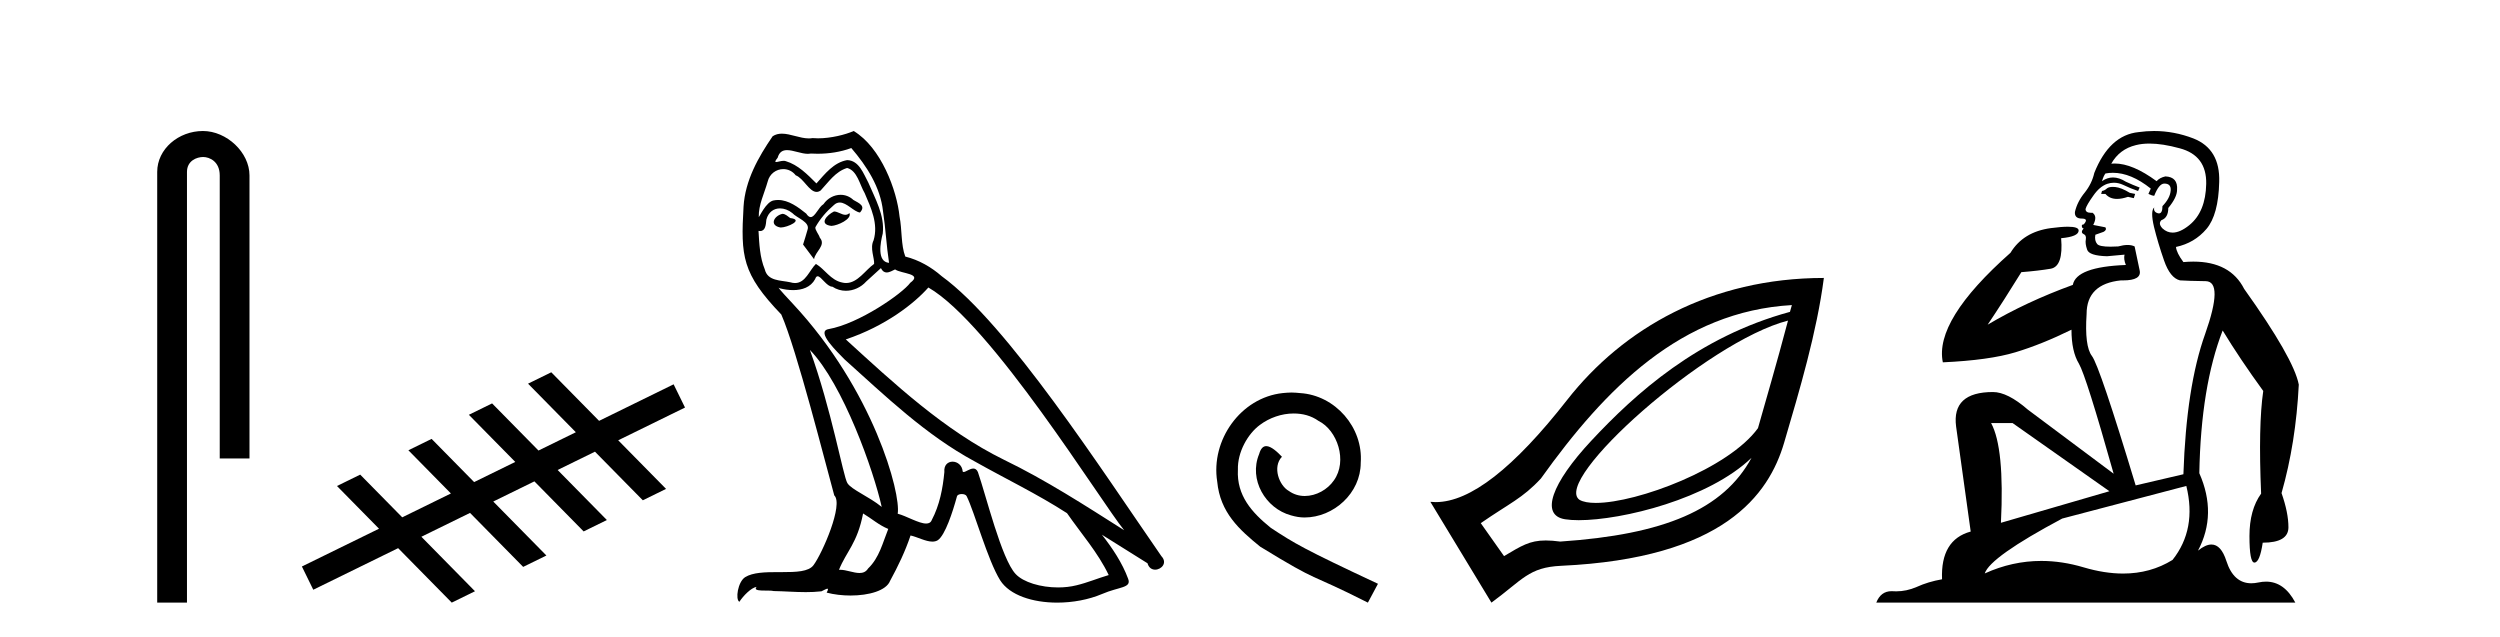
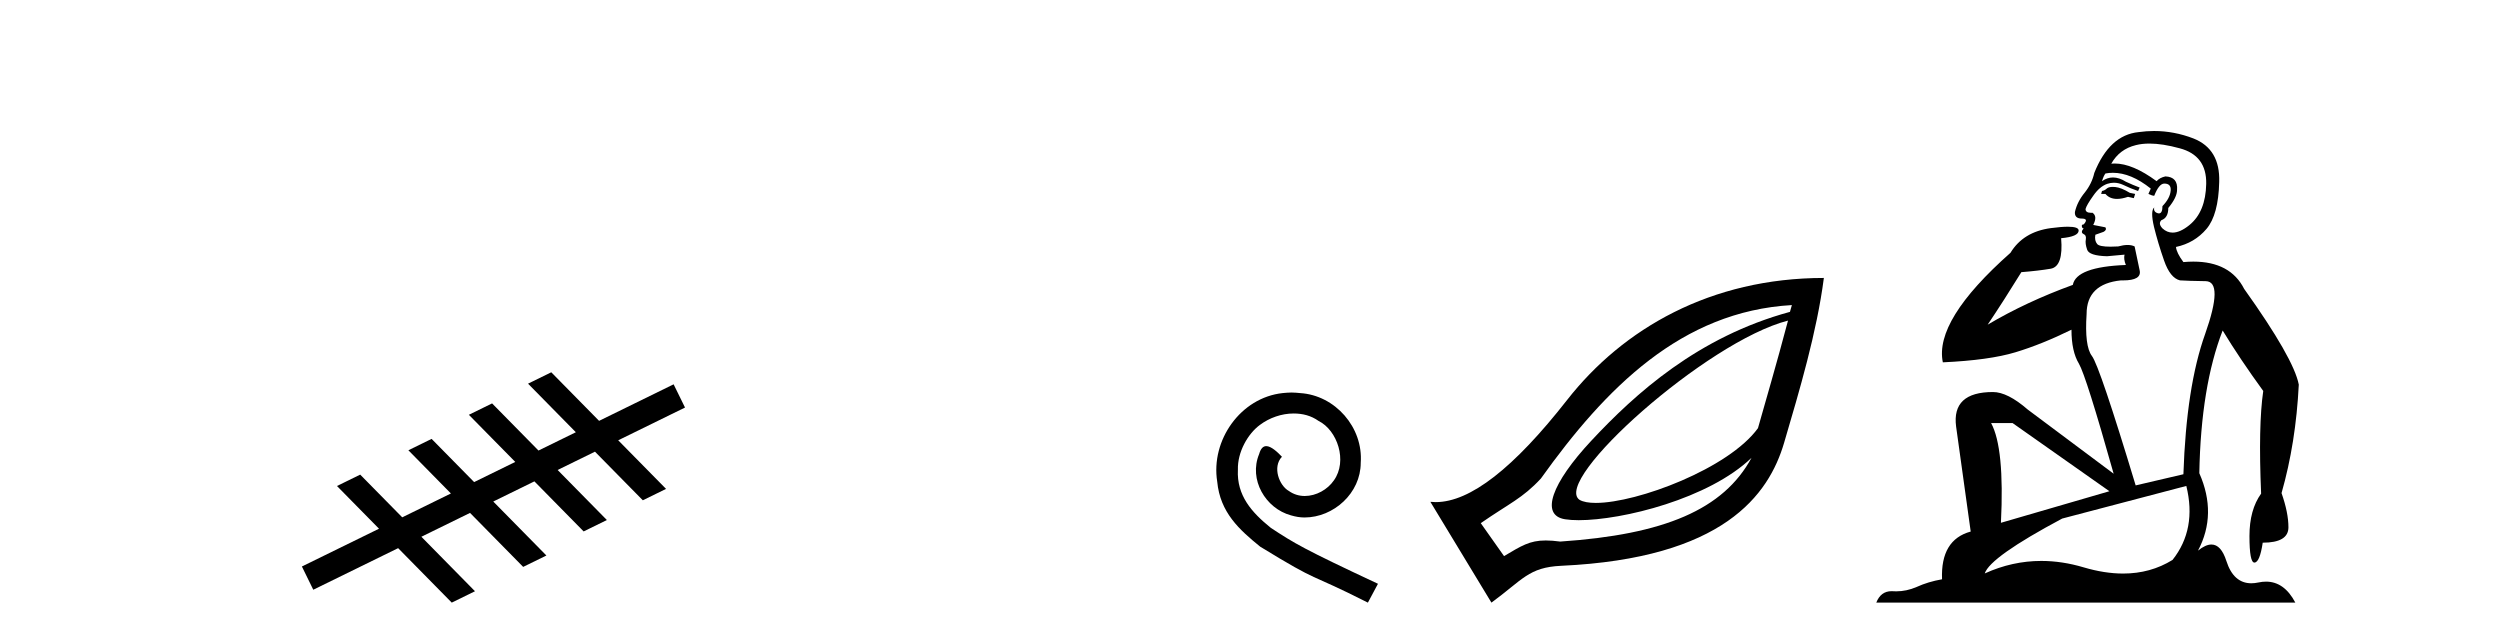
<svg xmlns="http://www.w3.org/2000/svg" width="161.0" height="41.0">
-   <path d="M 13.069 8.437 C 11.5 8.437 10.124 9.591 10.124 11.072 L 10.124 38.809 L 12.041 38.809 L 12.041 11.072 C 12.041 10.346 12.68 10.111 13.081 10.111 C 13.502 10.111 14.151 10.406 14.151 11.296 L 14.151 29.526 L 16.067 29.526 L 16.067 11.296 C 16.067 9.813 14.598 8.437 13.069 8.437 Z" style="fill:#000000;stroke:none" />
  <path d="M 35.502 23.975 L 34.006 24.708 L 37.084 27.836 L 34.679 29.015 L 34.679 29.015 L 31.691 25.979 L 30.195 26.713 L 33.183 29.748 L 33.183 29.748 L 30.534 31.046 L 30.534 31.046 L 27.796 28.264 L 26.3 28.997 L 29.038 31.78 L 29.038 31.78 L 25.904 33.316 L 25.904 33.316 L 25.904 33.316 L 25.904 33.316 L 25.904 33.316 L 25.904 33.316 L 23.197 30.565 L 21.701 31.299 L 24.408 34.049 L 19.442 36.482 L 20.175 37.979 L 25.64 35.301 L 25.64 35.301 L 29.093 38.809 L 30.589 38.076 L 27.136 34.567 L 27.136 34.567 L 30.27 33.031 L 33.692 36.508 L 35.188 35.775 L 31.766 32.298 L 31.766 32.298 L 34.415 31 L 34.415 31 L 37.587 34.224 L 39.083 33.49 L 35.911 30.267 L 35.911 30.267 L 38.316 29.088 L 41.398 32.219 L 42.894 31.485 L 39.813 28.355 L 44.115 26.246 L 43.381 24.75 L 38.581 27.103 L 35.502 23.975 Z" style="fill:#000000;stroke:none" />
-   <path d="M 53.709 13.619 C 53.254 13.839 52.697 14.447 53.541 14.548 C 53.946 14.531 54.874 14.109 54.705 13.721 L 54.705 13.721 C 54.618 13.804 54.529 13.834 54.44 13.834 C 54.201 13.834 53.955 13.619 53.709 13.619 ZM 50.384 13.771 C 49.827 13.906 49.54 14.514 50.249 14.649 C 50.26 14.65 50.273 14.651 50.286 14.651 C 50.694 14.651 51.806 14.156 50.89 14.042 C 50.738 13.94 50.586 13.771 50.384 13.771 ZM 54.824 9.534 C 55.82 10.699 56.697 12.049 56.866 13.603 C 57.035 14.717 57.086 15.831 57.255 16.928 C 56.461 16.861 56.697 15.628 56.849 15.038 C 56.984 13.873 56.36 12.792 55.921 11.762 C 55.617 11.205 55.33 10.328 54.554 10.311 C 53.693 10.463 53.135 11.189 52.578 11.813 C 52.004 11.239 51.397 10.615 50.603 10.378 C 50.562 10.363 50.515 10.357 50.466 10.357 C 50.288 10.357 50.08 10.435 49.984 10.435 C 49.902 10.435 49.903 10.377 50.08 10.159 C 50.187 9.78 50.41 9.668 50.685 9.668 C 51.087 9.668 51.601 9.907 52.034 9.907 C 52.099 9.907 52.163 9.901 52.224 9.889 C 52.366 9.897 52.509 9.901 52.652 9.901 C 53.39 9.901 54.131 9.789 54.824 9.534 ZM 54.554 10.817 C 55.212 10.986 55.364 11.898 55.685 12.438 C 56.09 13.383 56.579 14.413 56.259 15.476 C 56.005 15.983 56.326 16.624 56.292 16.996 C 55.729 17.391 55.235 18.226 54.487 18.226 C 54.406 18.226 54.321 18.216 54.233 18.194 C 53.49 18.042 53.119 17.333 52.545 16.996 C 52.129 17.397 51.883 18.228 51.199 18.228 C 51.105 18.228 51.002 18.212 50.89 18.178 C 50.266 18.042 49.438 18.11 49.253 17.35 C 48.932 16.574 48.898 15.713 48.848 14.869 L 48.848 14.869 C 48.885 14.876 48.919 14.879 48.951 14.879 C 49.292 14.879 49.323 14.483 49.354 14.143 C 49.485 13.649 49.839 13.42 50.232 13.42 C 50.498 13.42 50.781 13.524 51.025 13.721 C 51.312 14.042 52.19 14.295 52.004 14.801 C 51.92 15.105 51.819 15.426 51.717 15.747 L 52.426 16.692 C 52.494 16.202 53.22 15.797 52.798 15.308 C 52.73 15.088 52.477 14.801 52.511 14.632 C 52.815 14.092 53.22 13.619 53.693 13.214 C 53.82 13.09 53.95 13.042 54.08 13.042 C 54.532 13.042 54.987 13.635 55.381 13.687 C 55.769 13.265 55.347 13.096 54.959 12.877 C 54.718 12.65 54.427 12.546 54.137 12.546 C 53.715 12.546 53.294 12.766 53.034 13.147 C 52.713 13.339 52.49 13.98 52.209 13.98 C 52.12 13.98 52.025 13.917 51.92 13.755 C 51.405 13.342 50.787 12.879 50.111 12.879 C 50.012 12.879 49.911 12.889 49.81 12.91 C 49.332 13.009 48.903 13.976 48.866 13.976 C 48.865 13.976 48.865 13.975 48.864 13.974 C 48.848 13.181 49.219 12.472 49.438 11.695 C 49.561 11.185 49.998 10.89 50.444 10.89 C 50.736 10.89 51.031 11.016 51.245 11.29 C 51.747 11.476 52.115 12.359 52.588 12.359 C 52.671 12.359 52.758 12.332 52.848 12.269 C 53.372 11.712 53.794 11.053 54.554 10.817 ZM 52.156 22.533 C 54.3 24.744 56.275 30.349 56.782 32.645 C 55.955 31.97 54.824 31.531 54.57 31.109 C 54.3 30.67 53.557 26.399 52.156 22.533 ZM 59.787 18.515 C 63.838 20.845 70.895 32.307 72.397 34.148 C 69.865 32.544 67.367 30.923 64.649 29.606 C 60.833 27.733 57.575 24.694 54.469 21.858 C 57.035 20.997 58.875 19.545 59.787 18.515 ZM 55.583 33.067 C 56.123 33.388 56.613 33.827 57.204 34.063 C 56.849 34.941 56.63 35.92 55.904 36.612 C 55.768 36.832 55.573 36.901 55.351 36.901 C 54.967 36.901 54.5 36.694 54.11 36.694 C 54.083 36.694 54.056 36.695 54.03 36.697 C 54.503 35.515 55.212 34.992 55.583 33.067 ZM 56.731 17.266 C 56.833 17.478 56.964 17.547 57.102 17.547 C 57.284 17.547 57.48 17.427 57.643 17.35 C 58.048 17.637 59.449 17.604 58.622 18.211 C 58.099 18.92 55.302 20.854 53.359 21.195 C 52.52 21.342 53.929 22.668 54.385 23.141 C 57.018 25.504 59.601 28.003 62.758 29.708 C 64.733 30.822 66.81 31.818 68.717 33.05 C 69.629 34.367 70.709 35.582 71.401 37.034 C 70.709 37.237 70.034 37.524 69.325 37.693 C 68.951 37.787 68.546 37.831 68.139 37.831 C 67.024 37.831 65.903 37.499 65.408 36.967 C 64.497 36.005 63.501 31.902 62.977 30.4 C 62.903 30.231 62.797 30.174 62.683 30.174 C 62.455 30.174 62.191 30.397 62.06 30.397 C 62.033 30.397 62.012 30.388 61.998 30.366 C 61.964 29.95 61.645 29.731 61.346 29.731 C 61.05 29.731 60.775 29.946 60.817 30.4 C 60.715 31.463 60.513 32.527 60.006 33.489 C 59.944 33.653 59.815 33.716 59.644 33.716 C 59.164 33.716 58.359 33.221 57.812 33.084 C 58.031 31.784 56.259 25.133 51.059 19.562 C 50.877 19.365 50.085 18.53 50.154 18.53 C 50.162 18.53 50.182 18.541 50.215 18.566 C 50.481 18.635 50.781 18.683 51.078 18.683 C 51.647 18.683 52.205 18.508 52.494 17.975 C 52.538 17.843 52.593 17.792 52.657 17.792 C 52.888 17.792 53.238 18.464 53.608 18.464 C 53.877 18.643 54.177 18.726 54.475 18.726 C 54.965 18.726 55.45 18.504 55.786 18.127 C 56.107 17.84 56.41 17.553 56.731 17.266 ZM 54.976 8.437 C 54.445 8.673 53.516 8.908 52.682 8.908 C 52.56 8.908 52.441 8.903 52.325 8.893 C 52.246 8.907 52.166 8.913 52.084 8.913 C 51.516 8.913 50.905 8.608 50.355 8.608 C 50.145 8.608 49.945 8.652 49.759 8.774 C 48.831 10.125 47.987 11.627 47.885 13.299 C 47.7 16.506 47.784 17.62 50.316 20.254 C 51.312 22.516 53.169 29.893 53.726 31.902 C 54.334 32.476 52.967 35.616 52.393 36.393 C 52.08 36.823 51.257 36.844 50.373 36.844 C 50.277 36.844 50.18 36.844 50.083 36.844 C 49.288 36.844 48.483 36.861 47.987 37.169 C 47.514 37.473 47.345 38.604 47.615 38.756 C 47.868 38.368 48.375 37.845 48.729 37.794 L 48.729 37.794 C 48.392 38.148 49.573 37.98 49.827 38.064 C 50.51 38.075 51.2 38.133 51.893 38.133 C 52.228 38.133 52.564 38.119 52.899 38.081 C 53.051 38.014 53.214 37.911 53.285 37.911 C 53.34 37.911 53.34 37.973 53.237 38.165 C 53.715 38.29 54.252 38.352 54.776 38.352 C 55.957 38.352 57.077 38.037 57.322 37.406 C 57.829 36.477 58.301 35.498 58.639 34.485 C 59.07 34.577 59.612 34.88 60.046 34.88 C 60.173 34.88 60.291 34.854 60.395 34.789 C 60.867 34.468 61.357 32.966 61.627 31.97 C 61.653 31.866 61.793 31.816 61.936 31.816 C 62.072 31.816 62.21 31.862 62.252 31.953 C 62.758 32.966 63.602 36.072 64.412 37.372 C 65.024 38.335 66.506 38.809 68.083 38.809 C 69.075 38.809 70.105 38.622 70.979 38.25 C 72.077 37.777 72.887 37.878 72.651 37.271 C 72.279 36.258 71.638 35.295 70.962 34.435 L 70.962 34.435 C 71.942 35.042 72.921 35.667 73.9 36.275 C 73.981 36.569 74.184 36.686 74.391 36.686 C 74.79 36.686 75.206 36.252 74.795 35.819 C 70.962 30.282 64.868 20.845 60.648 17.789 C 59.973 17.198 59.179 16.743 58.301 16.523 C 58.014 15.78 58.099 14.784 57.93 13.94 C 57.761 12.269 56.748 9.5 54.976 8.437 Z" style="fill:#000000;stroke:none" />
  <path d="M 83.172 25.279 C 82.984 25.279 82.796 25.297 82.608 25.314 C 79.892 25.604 77.962 28.354 78.389 31.019 C 78.577 33.001 79.807 34.111 81.156 35.205 C 85.171 37.665 84.043 36.759 88.092 38.809 L 88.741 37.596 C 83.924 35.341 83.343 34.983 81.839 33.992 C 80.61 33.001 79.636 31.908 79.721 30.251 C 79.687 29.106 80.37 27.927 81.139 27.364 C 81.754 26.902 82.54 26.629 83.309 26.629 C 83.889 26.629 84.436 26.766 84.914 27.107 C 86.127 27.705 86.794 29.687 85.905 30.934 C 85.495 31.532 84.761 31.942 84.026 31.942 C 83.667 31.942 83.309 31.839 83.001 31.617 C 82.386 31.276 81.925 30.08 82.557 29.414 C 82.267 29.106 81.857 28.73 81.549 28.73 C 81.344 28.73 81.19 28.884 81.088 29.243 C 80.405 30.883 81.498 32.745 83.138 33.189 C 83.428 33.274 83.719 33.326 84.009 33.326 C 85.888 33.326 87.631 31.754 87.631 29.807 C 87.802 27.534 85.991 25.45 83.719 25.314 C 83.548 25.297 83.36 25.279 83.172 25.279 Z" style="fill:#000000;stroke:none" />
  <path d="M 115.148 20.646 C 114.394 23.501 113.701 25.84 113.213 27.574 C 111.336 30.169 105.45 32.388 102.77 32.388 C 102.322 32.388 101.963 32.326 101.728 32.193 C 99.892 30.955 109.914 21.985 115.148 20.646 ZM 115.397 19.647 C 115.347 19.838 115.322 19.898 115.273 20.084 C 109.341 21.699 105.314 25.346 102.477 28.386 C 99.926 31.119 99.167 33.186 100.792 33.441 C 101.039 33.48 101.335 33.5 101.669 33.5 C 104.488 33.5 110.056 32.12 112.799 29.481 L 112.799 29.481 C 110.988 32.82 107.181 34.424 100.48 34.877 C 100.121 34.829 99.815 34.806 99.545 34.806 C 98.496 34.806 97.971 35.158 96.86 35.813 L 95.361 33.691 C 97.204 32.415 98.052 32.092 99.231 30.82 C 103.401 24.985 108.283 20.052 115.397 19.647 ZM 117.457 17.9 C 110.179 17.904 104.526 21.152 100.917 25.764 C 97.486 30.147 94.68 32.336 92.459 32.336 C 92.343 32.336 92.229 32.33 92.116 32.318 L 96.048 38.809 C 98.063 37.336 98.438 36.535 100.542 36.437 C 110.986 35.956 113.909 31.879 114.898 28.51 C 115.887 25.142 117.003 21.402 117.457 17.9 Z" style="fill:#000000;stroke:none" />
  <path d="M 136.066 12.036 Q 135.812 12.036 135.692 12.129 Q 135.556 12.266 135.368 12.3 L 135.316 12.488 L 135.59 12.488 Q 135.86 12.81 136.338 12.81 Q 136.646 12.81 137.042 12.676 L 137.417 12.761 L 137.503 12.488 L 137.161 12.419 Q 136.597 12.078 136.222 12.044 Q 136.138 12.036 136.066 12.036 ZM 138.425 9.246 Q 139.264 9.246 140.372 9.55 Q 142.115 10.011 142.08 11.839 Q 142.046 13.649 140.987 14.503 Q 140.394 14.98 139.916 14.98 Q 139.556 14.98 139.262 14.708 Q 138.972 14.401 139.194 14.179 Q 139.638 14.025 139.638 13.393 Q 140.202 12.71 140.202 12.232 Q 140.27 11.395 139.45 11.36 Q 139.074 11.446 138.886 11.668 Q 137.343 10.53 136.184 10.53 Q 136.073 10.53 135.966 10.541 L 135.966 10.541 Q 136.495 9.601 137.554 9.345 Q 137.945 9.246 138.425 9.246 ZM 136.071 11.128 Q 137.238 11.128 138.511 12.146 L 138.357 12.488 Q 138.596 12.607 138.733 12.607 Q 139.04 11.822 139.382 11.822 Q 139.826 11.822 139.792 12.266 Q 139.757 12.761 139.262 13.274 Q 139.262 13.743 139.034 13.743 Q 139.005 13.743 138.972 13.735 Q 138.664 13.649 138.733 13.359 L 138.733 13.359 Q 138.476 13.581 138.716 14.606 Q 138.972 15.648 139.365 16.775 Q 139.757 17.902 140.389 18.056 Q 140.885 18.09 142.046 18.107 Q 143.208 18.124 142.012 21.506 Q 140.799 24.888 140.611 30.542 L 137.537 31.26 Q 135.214 23.573 134.719 22.924 Q 134.24 22.292 134.377 20.225 Q 134.377 18.278 136.597 18.056 Q 136.662 18.058 136.723 18.058 Q 137.94 18.058 137.793 17.407 Q 137.657 16.741 137.469 15.87 Q 137.281 15.776 137.016 15.776 Q 136.751 15.776 136.41 15.87 Q 136.136 15.886 135.917 15.886 Q 135.204 15.886 135.06 15.716 Q 134.872 15.494 134.941 15.118 L 135.47 14.93 Q 135.692 14.811 135.59 14.64 L 134.804 14.486 Q 135.094 13.923 134.753 13.701 Q 134.703 13.704 134.66 13.704 Q 134.309 13.704 134.309 13.461 Q 134.377 13.205 134.804 12.607 Q 135.214 12.01 135.709 11.839 Q 135.923 11.768 136.136 11.768 Q 136.435 11.768 136.734 11.907 Q 137.229 12.146 137.691 12.3 L 137.793 12.078 Q 137.383 11.924 136.905 11.702 Q 136.473 11.429 136.077 11.429 Q 135.706 11.429 135.368 11.668 Q 135.47 11.326 135.59 11.173 Q 135.828 11.128 136.071 11.128 ZM 129.611 27.246 L 135.846 31.635 L 128.86 33.668 Q 129.099 28.851 128.228 27.246 ZM 140.799 31.294 Q 141.483 34.078 139.911 36.059 Q 138.493 36.937 136.728 36.937 Q 135.538 36.937 134.189 36.538 Q 132.799 36.124 131.46 36.124 Q 129.59 36.124 127.818 36.93 Q 128.16 35.871 132.806 33.395 L 140.799 31.294 ZM 138.724 8.437 Q 138.228 8.437 137.725 8.508 Q 135.846 8.696 134.872 11.138 Q 134.719 11.822 134.257 12.402 Q 133.779 12.983 133.625 13.649 Q 133.591 14.076 134.07 14.076 Q 134.531 14.076 134.189 14.452 Q 134.052 14.452 134.07 14.572 Q 134.087 14.708 134.189 14.708 Q 133.967 14.965 134.172 15.067 Q 134.377 15.152 134.326 15.426 Q 134.275 15.682 134.411 16.075 Q 134.531 16.468 135.692 16.502 L 136.82 16.399 L 136.82 16.399 Q 136.751 16.69 136.905 17.065 Q 133.711 17.185 133.489 18.347 Q 130.483 19.44 128.006 20.909 Q 129.048 19.354 130.175 17.527 Q 131.268 17.441 132.071 17.305 Q 132.891 17.151 132.737 15.34 Q 133.865 15.238 133.865 14.845 Q 133.865 14.601 133.172 14.601 Q 132.75 14.601 132.071 14.691 Q 130.295 14.93 129.475 16.28 Q 124.556 20.635 125.119 23.334 Q 128.108 23.197 129.799 22.685 Q 131.49 22.173 133.403 21.233 Q 133.403 22.634 133.882 23.42 Q 134.343 24.205 136.119 30.508 L 130.585 26.374 Q 129.287 25.247 128.347 25.247 Q 125.683 25.247 125.973 27.468 L 126.913 34.232 Q 124.965 34.761 125.068 37.306 Q 124.18 37.46 123.428 37.802 Q 122.779 38.082 122.117 38.082 Q 122.013 38.082 121.908 38.075 Q 121.861 38.072 121.816 38.072 Q 121.121 38.072 120.832 38.809 L 147.82 38.809 Q 147.108 37.457 145.934 37.457 Q 145.699 37.457 145.445 37.511 Q 145.203 37.563 144.985 37.563 Q 143.838 37.563 143.379 36.128 Q 143.039 35.067 142.416 35.067 Q 142.036 35.067 141.551 35.461 Q 142.798 33.104 141.636 30.474 Q 141.739 24.888 143.139 21.284 Q 144.25 23.112 145.753 25.179 Q 145.428 27.399 145.616 31.789 Q 144.865 32.831 144.865 34.522 Q 144.865 36.23 145.183 36.23 Q 145.186 36.23 145.189 36.23 Q 145.531 36.213 145.719 34.949 Q 147.375 34.949 147.375 33.958 Q 147.375 33.019 146.931 31.755 Q 147.854 28.527 148.042 24.769 Q 147.717 23.078 144.523 18.603 Q 143.631 16.848 141.252 16.848 Q 140.944 16.848 140.611 16.878 Q 140.167 16.28 140.133 15.904 Q 141.329 15.648 142.098 14.742 Q 142.866 13.837 142.917 11.719 Q 142.986 9.601 141.261 8.918 Q 140.015 8.437 138.724 8.437 Z" style="fill:#000000;stroke:none" />
</svg>